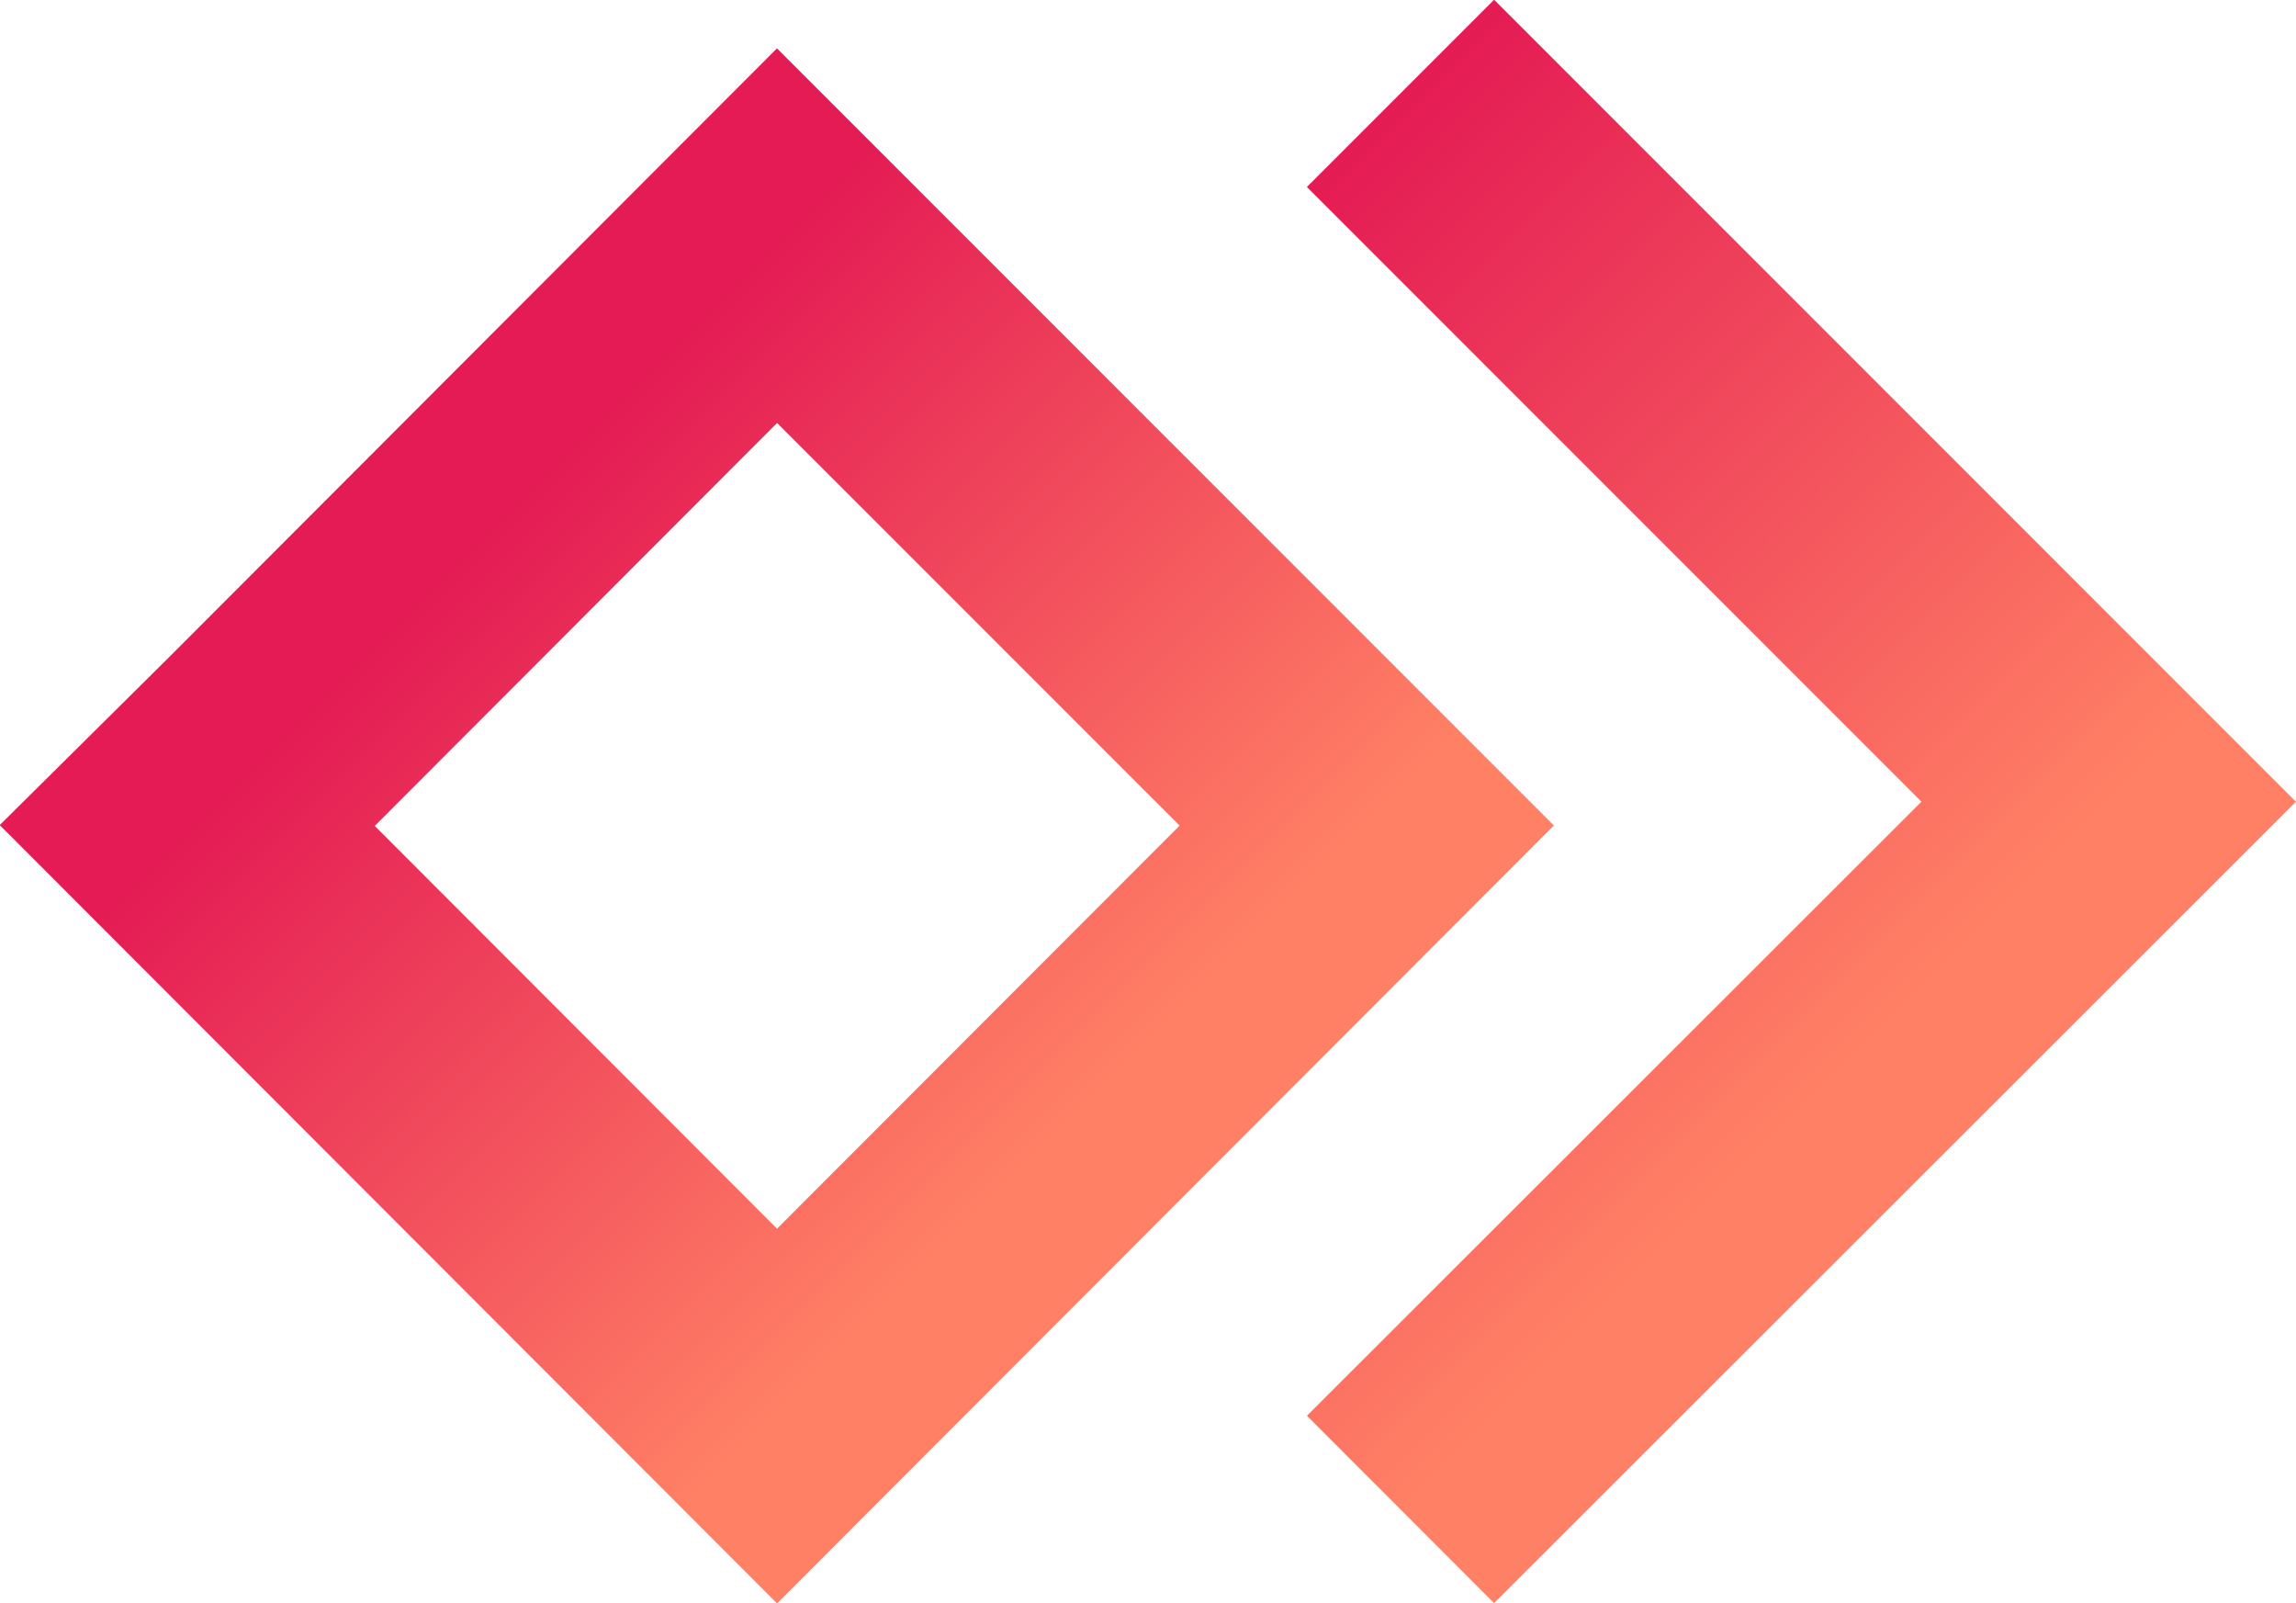
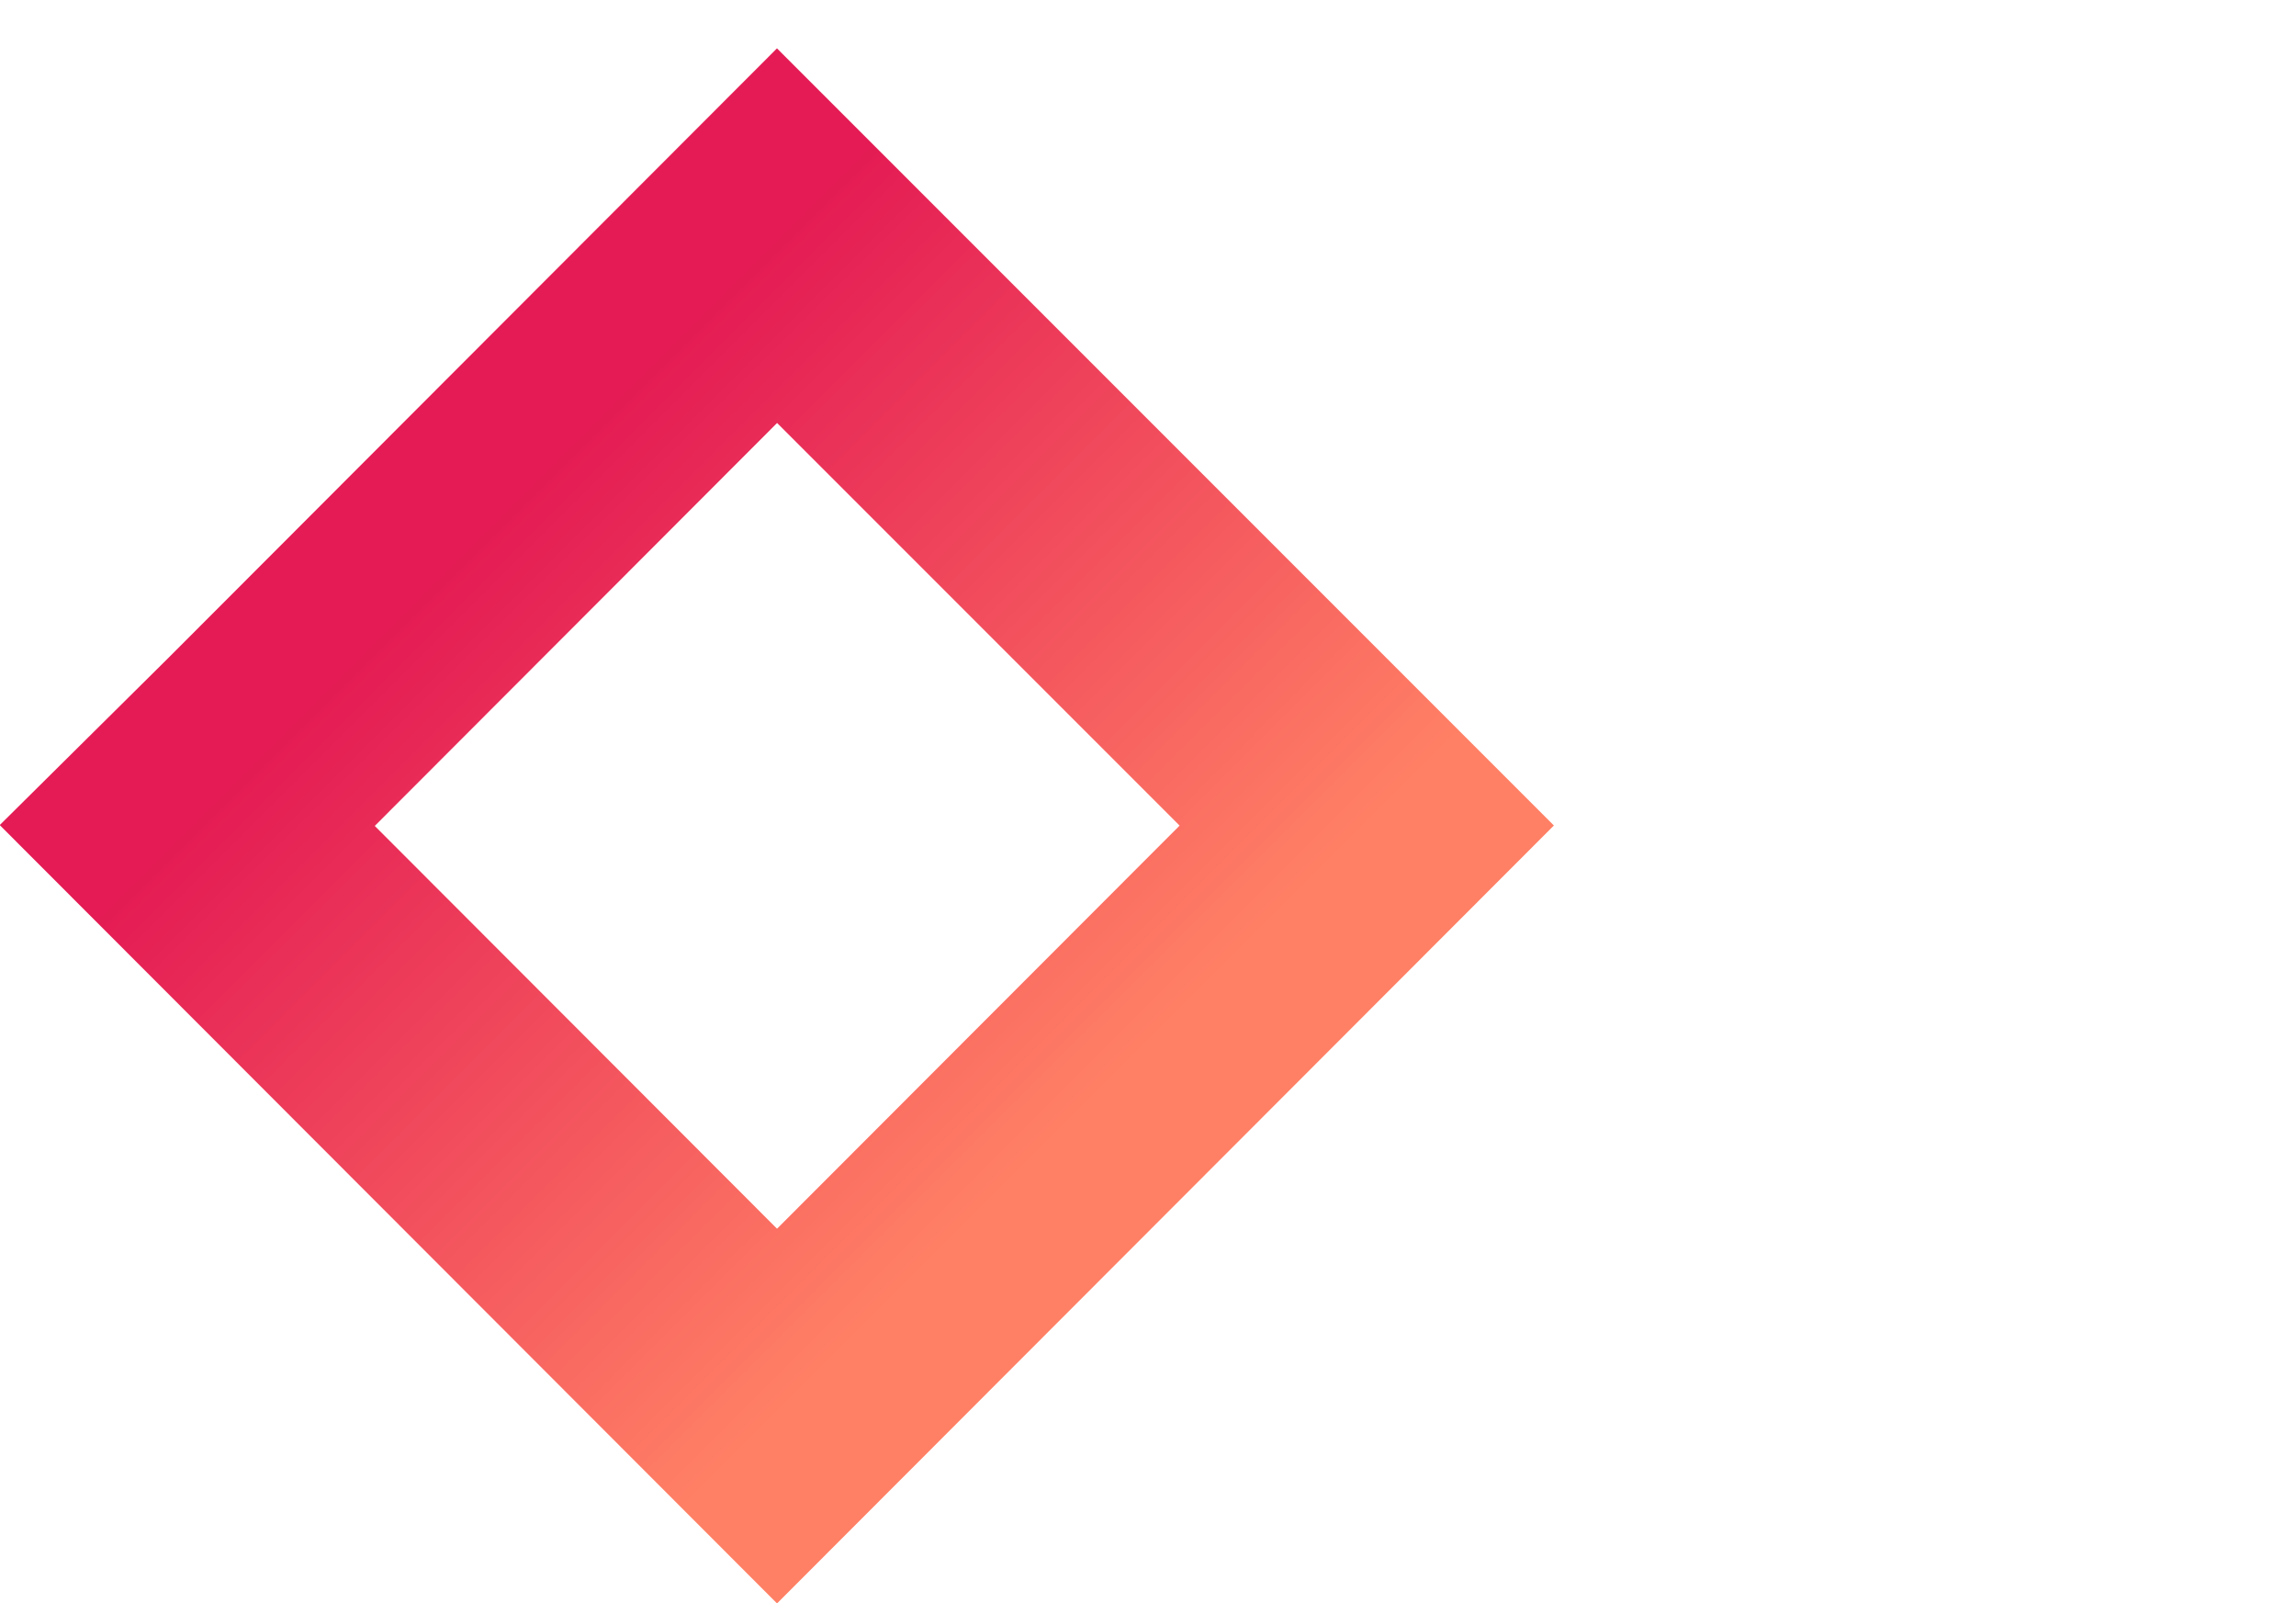
<svg xmlns="http://www.w3.org/2000/svg" xmlns:xlink="http://www.w3.org/1999/xlink" viewBox="0 0 34.69 24.22">
  <defs>
    <linearGradient id="a17221f8-b4c5-4efe-bbfc-45cefc9b768a" x1="-189.4" y1="-521.85" x2="-176.79" y2="-521.85" gradientTransform="translate(-227.8 510.95) rotate(45)" gradientUnits="userSpaceOnUse">
      <stop offset="0" stop-color="#e41b54" />
      <stop offset="1" stop-color="#ff8065" />
    </linearGradient>
    <linearGradient id="2aec7e92-2f62-41bc-872b-7a2c49719d37" x1="-184.25" y1="-528.77" x2="-169.13" y2="-528.77" xlink:href="#a17221f8-b4c5-4efe-bbfc-45cefc9b768a" />
  </defs>
  <title>icon-color</title>
  <g id="7fddd0f4-a1c0-4852-a67a-c990703cd74b" data-name="Layer 2">
    <g id="a916d52e-7351-4624-bcf0-267d92cf7894" data-name="Layer 6">
      <polygon points="11.74 3.56 20.65 12.47 11.74 21.39 2.83 12.47 3.96 11.35 11.74 3.56" style="fill: none;stroke-miterlimit: 10;stroke-width: 4px;stroke: url(#a17221f8-b4c5-4efe-bbfc-45cefc9b768a)" />
-       <polyline points="21.16 1.41 31.86 12.11 21.16 22.8" style="fill: none;stroke-miterlimit: 10;stroke-width: 4px;stroke: url(#2aec7e92-2f62-41bc-872b-7a2c49719d37)" />
    </g>
  </g>
</svg>